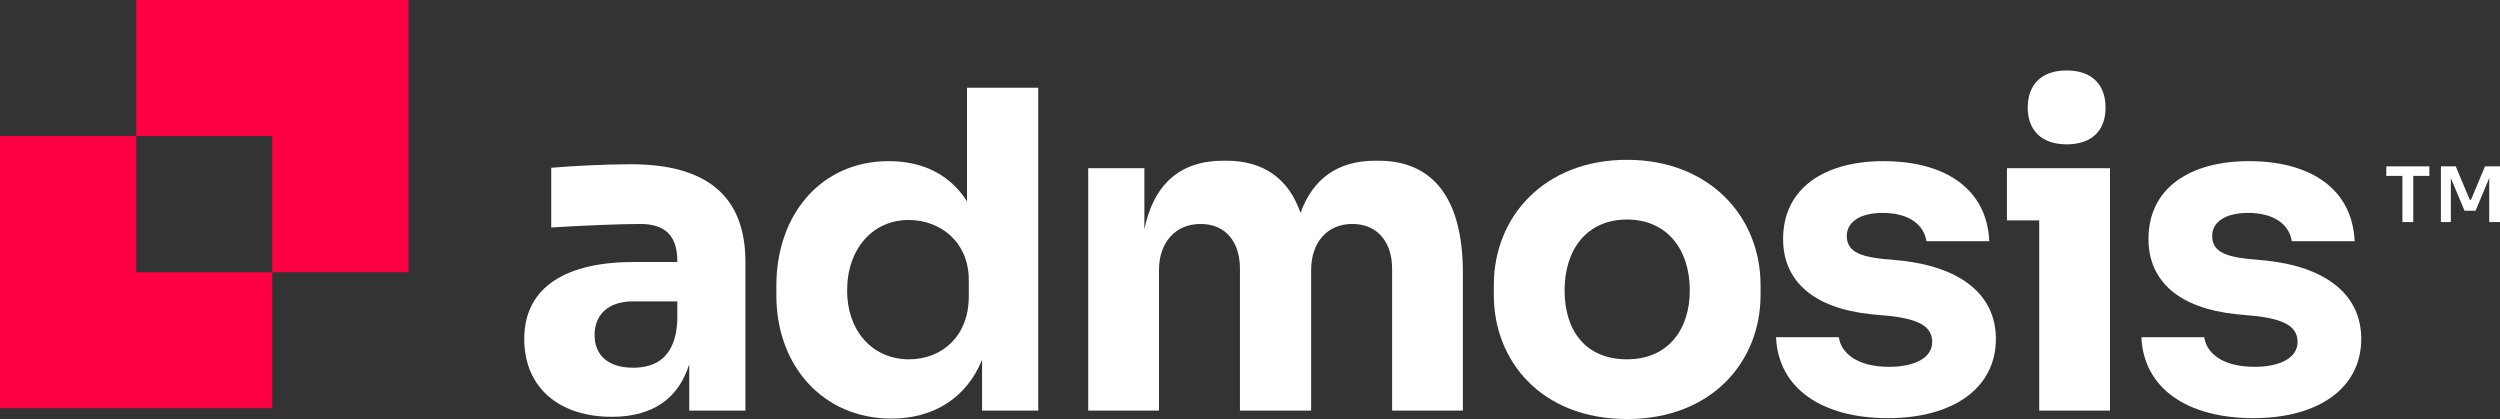
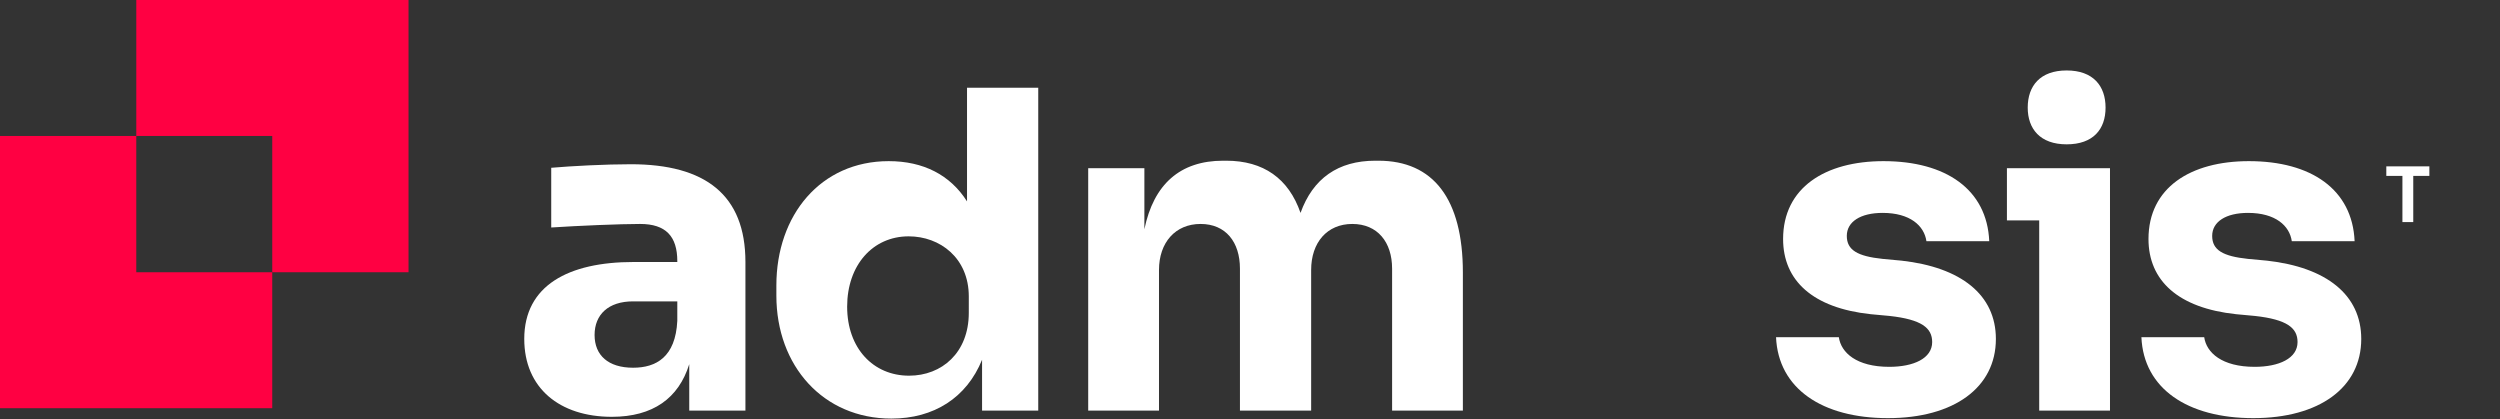
<svg xmlns="http://www.w3.org/2000/svg" id="Artwork" viewBox="0 0 3546.08 594.36">
  <rect x="0" y="0" width="3546.08" height="594.36" fill="#333333" stroke="none" />
  <defs>
    <style> .cls-1 { fill: #fff; } .cls-2 { fill: #ff0042; } </style>
  </defs>
  <g>
    <path class="cls-1" d="M3407.67,315.01v-65.51h-22.85v-13.53h61.07v13.53h-22.85v65.51h-15.38Z" />
-     <path class="cls-1" d="M3462.27,315.01v-79.05h21.01l19.82,47.21h1.95l19.71-47.21h21.33v79.05h-15.27v-62.59l-19.38,46.45h-15.7l-19.38-46.24v62.37h-14.08Z" />
  </g>
  <g>
    <g>
      <path class="cls-1" d="M743.62,480.8c0-75.92,62.74-109.17,154.98-109.17h62.11v-1.26c0-35.14-16.32-52.71-52.72-52.71-28.22,0-87.83,2.51-126.11,5.02v-84.7c28.87-2.51,77.17-5.02,112.95-5.02,105.4,0,162.51,43.29,162.51,138.67v210.81h-79.68v-65.88c-15.06,48.31-51.46,74.66-109.81,74.66-74.04,0-124.22-40.77-124.22-110.43ZM960.71,455.08v-27.61h-62.74c-35.14,0-54.6,18.83-54.6,47.69s19.45,46.43,54.6,46.43c32.62,0,60.23-15.06,62.74-66.51Z" />
-       <path class="cls-1" d="M1101.23,419.3v-14.43c0-99.76,62.76-176.3,159.37-176.3,48.95,0,87.22,19.45,111.06,57.09V124.42h101.02v458.02h-79.68v-72.15c-21.97,53.96-68.39,83.45-128.64,83.45-96.61,0-163.13-74.66-163.13-174.43ZM1374.17,420.56v-23.21c0-54.59-40.77-85.33-85.33-85.33-50.82,0-87.22,40.78-87.22,99.77s37.03,97.88,87.84,97.88c46.44,0,84.7-32.63,84.7-89.1Z" />
+       <path class="cls-1" d="M1101.23,419.3v-14.43c0-99.76,62.76-176.3,159.37-176.3,48.95,0,87.22,19.45,111.06,57.09V124.42h101.02v458.02h-79.68v-72.15c-21.97,53.96-68.39,83.45-128.64,83.45-96.61,0-163.13-74.66-163.13-174.43ZM1374.17,420.56c0-54.59-40.77-85.33-85.33-85.33-50.82,0-87.22,40.78-87.22,99.77s37.03,97.88,87.84,97.88c46.44,0,84.7-32.63,84.7-89.1Z" />
      <path class="cls-1" d="M1543.55,582.44V238.61h79.68v86.59c13.18-64,50.83-97.25,111.69-97.25h4.39c52.7,0,88.47,25.09,105.4,74.04,17.57-48.95,53.34-74.04,106.04-74.04h4.39c77.8,0,119.85,53.95,119.85,158.74v195.75h-100.39v-201.4c0-37.65-20.71-63.38-56.46-63.38s-58.36,26.35-58.36,65.26v199.52h-101v-201.4c0-37.65-20.08-63.38-55.85-63.38s-58.97,26.35-58.97,65.26v199.52h-100.39Z" />
-       <path class="cls-1" d="M2118.88,418.68v-14.43c0-97.25,72.17-177.56,188.86-177.56s189.49,80.31,189.49,177.56v14.43c0,93.49-68.39,175.69-189.49,175.69s-188.86-82.19-188.86-175.69ZM2396.84,411.78c0-58.36-32.63-100.39-89.1-100.39s-88.47,42.04-88.47,100.39,30.75,97.88,88.47,97.88,89.1-41.4,89.1-97.88Z" />
      <path class="cls-1" d="M2519.18,478.29h89.08c3.14,21.96,25.1,42.04,71.54,42.04,34.5,0,60.86-11.92,60.86-35.14,0-20.07-15.06-32-60.23-37.02l-26.99-2.51c-82.19-8.79-124.24-47.69-124.24-106.67,0-72.78,59.62-110.42,142.44-110.42,88.47,0,146.82,40.15,149.96,113.56h-89.1c-3.14-21.96-23.22-40.15-62.11-40.15-31.38,0-50.83,12.54-50.83,32.62s15.06,28.87,50.83,32.63l26.97,2.51c84.08,9.41,133.66,48.31,133.66,111.05,0,69.02-59.62,112.31-153.09,112.31s-155.62-42.03-158.74-114.82Z" />
      <path class="cls-1" d="M2892.48,582.44v-269.8h-45.8v-74.04h146.19v343.83h-100.39ZM2876.18,152.65c0-30.74,17.55-52.71,55.21-52.71s55.21,21.97,55.21,52.71-17.55,52.08-55.21,52.08-55.21-21.97-55.21-52.08Z" />
      <path class="cls-1" d="M3037.42,478.29h89.1c3.14,21.96,25.1,42.04,71.53,42.04,34.52,0,60.86-11.92,60.86-35.14,0-20.07-15.06-32-60.23-37.02l-26.99-2.51c-82.19-8.79-124.22-47.69-124.22-106.67,0-72.78,59.6-110.42,142.42-110.42,88.47,0,146.82,40.15,149.96,113.56h-89.1c-3.14-21.96-23.2-40.15-62.11-40.15-31.36,0-50.82,12.54-50.82,32.62s15.06,28.87,50.82,32.63l26.99,2.51c84.08,9.41,133.64,48.31,133.64,111.05,0,69.02-59.6,112.31-153.09,112.31s-155.6-42.03-158.74-114.82Z" />
    </g>
    <g>
      <polygon class="cls-2" points="579.47 0 579.47 386.16 386.16 386.16 386.16 192.86 193.31 192.86 193.31 0 579.47 0" />
      <polygon class="cls-2" points="386.16 386.16 386.16 579.02 0 579.02 0 192.86 193.31 192.86 193.31 386.16 386.16 386.16" />
    </g>
  </g>
</svg>